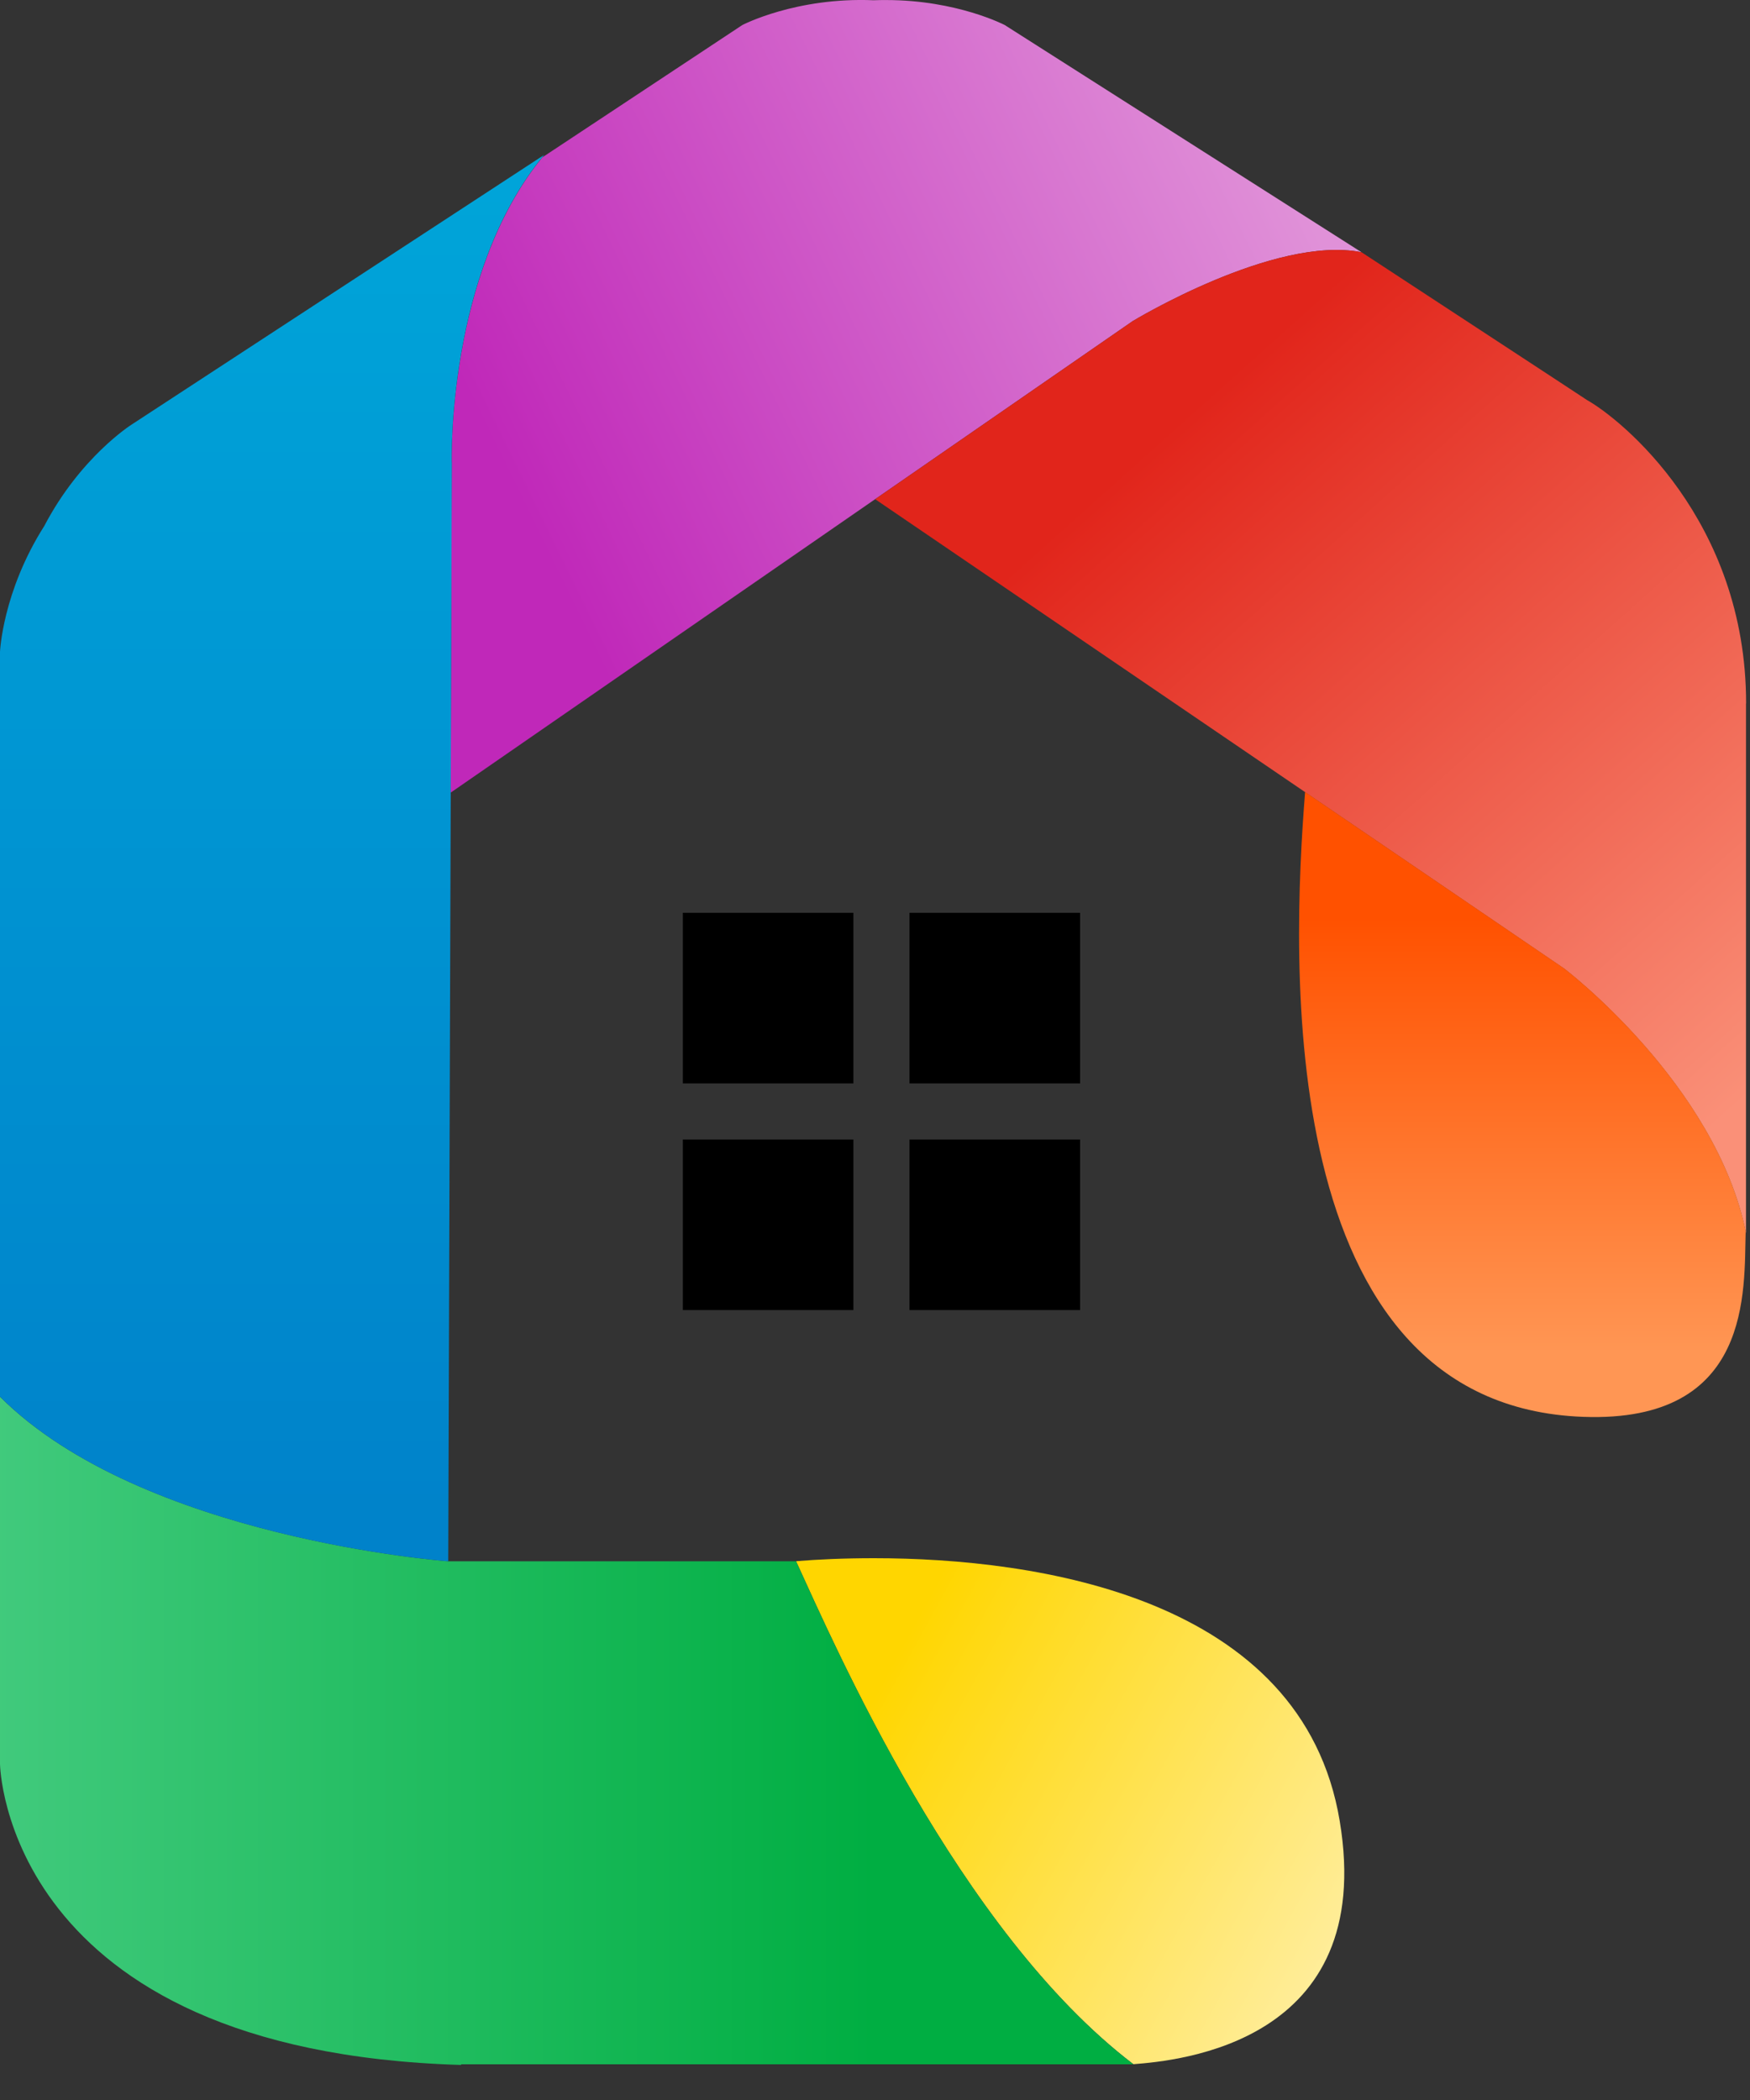
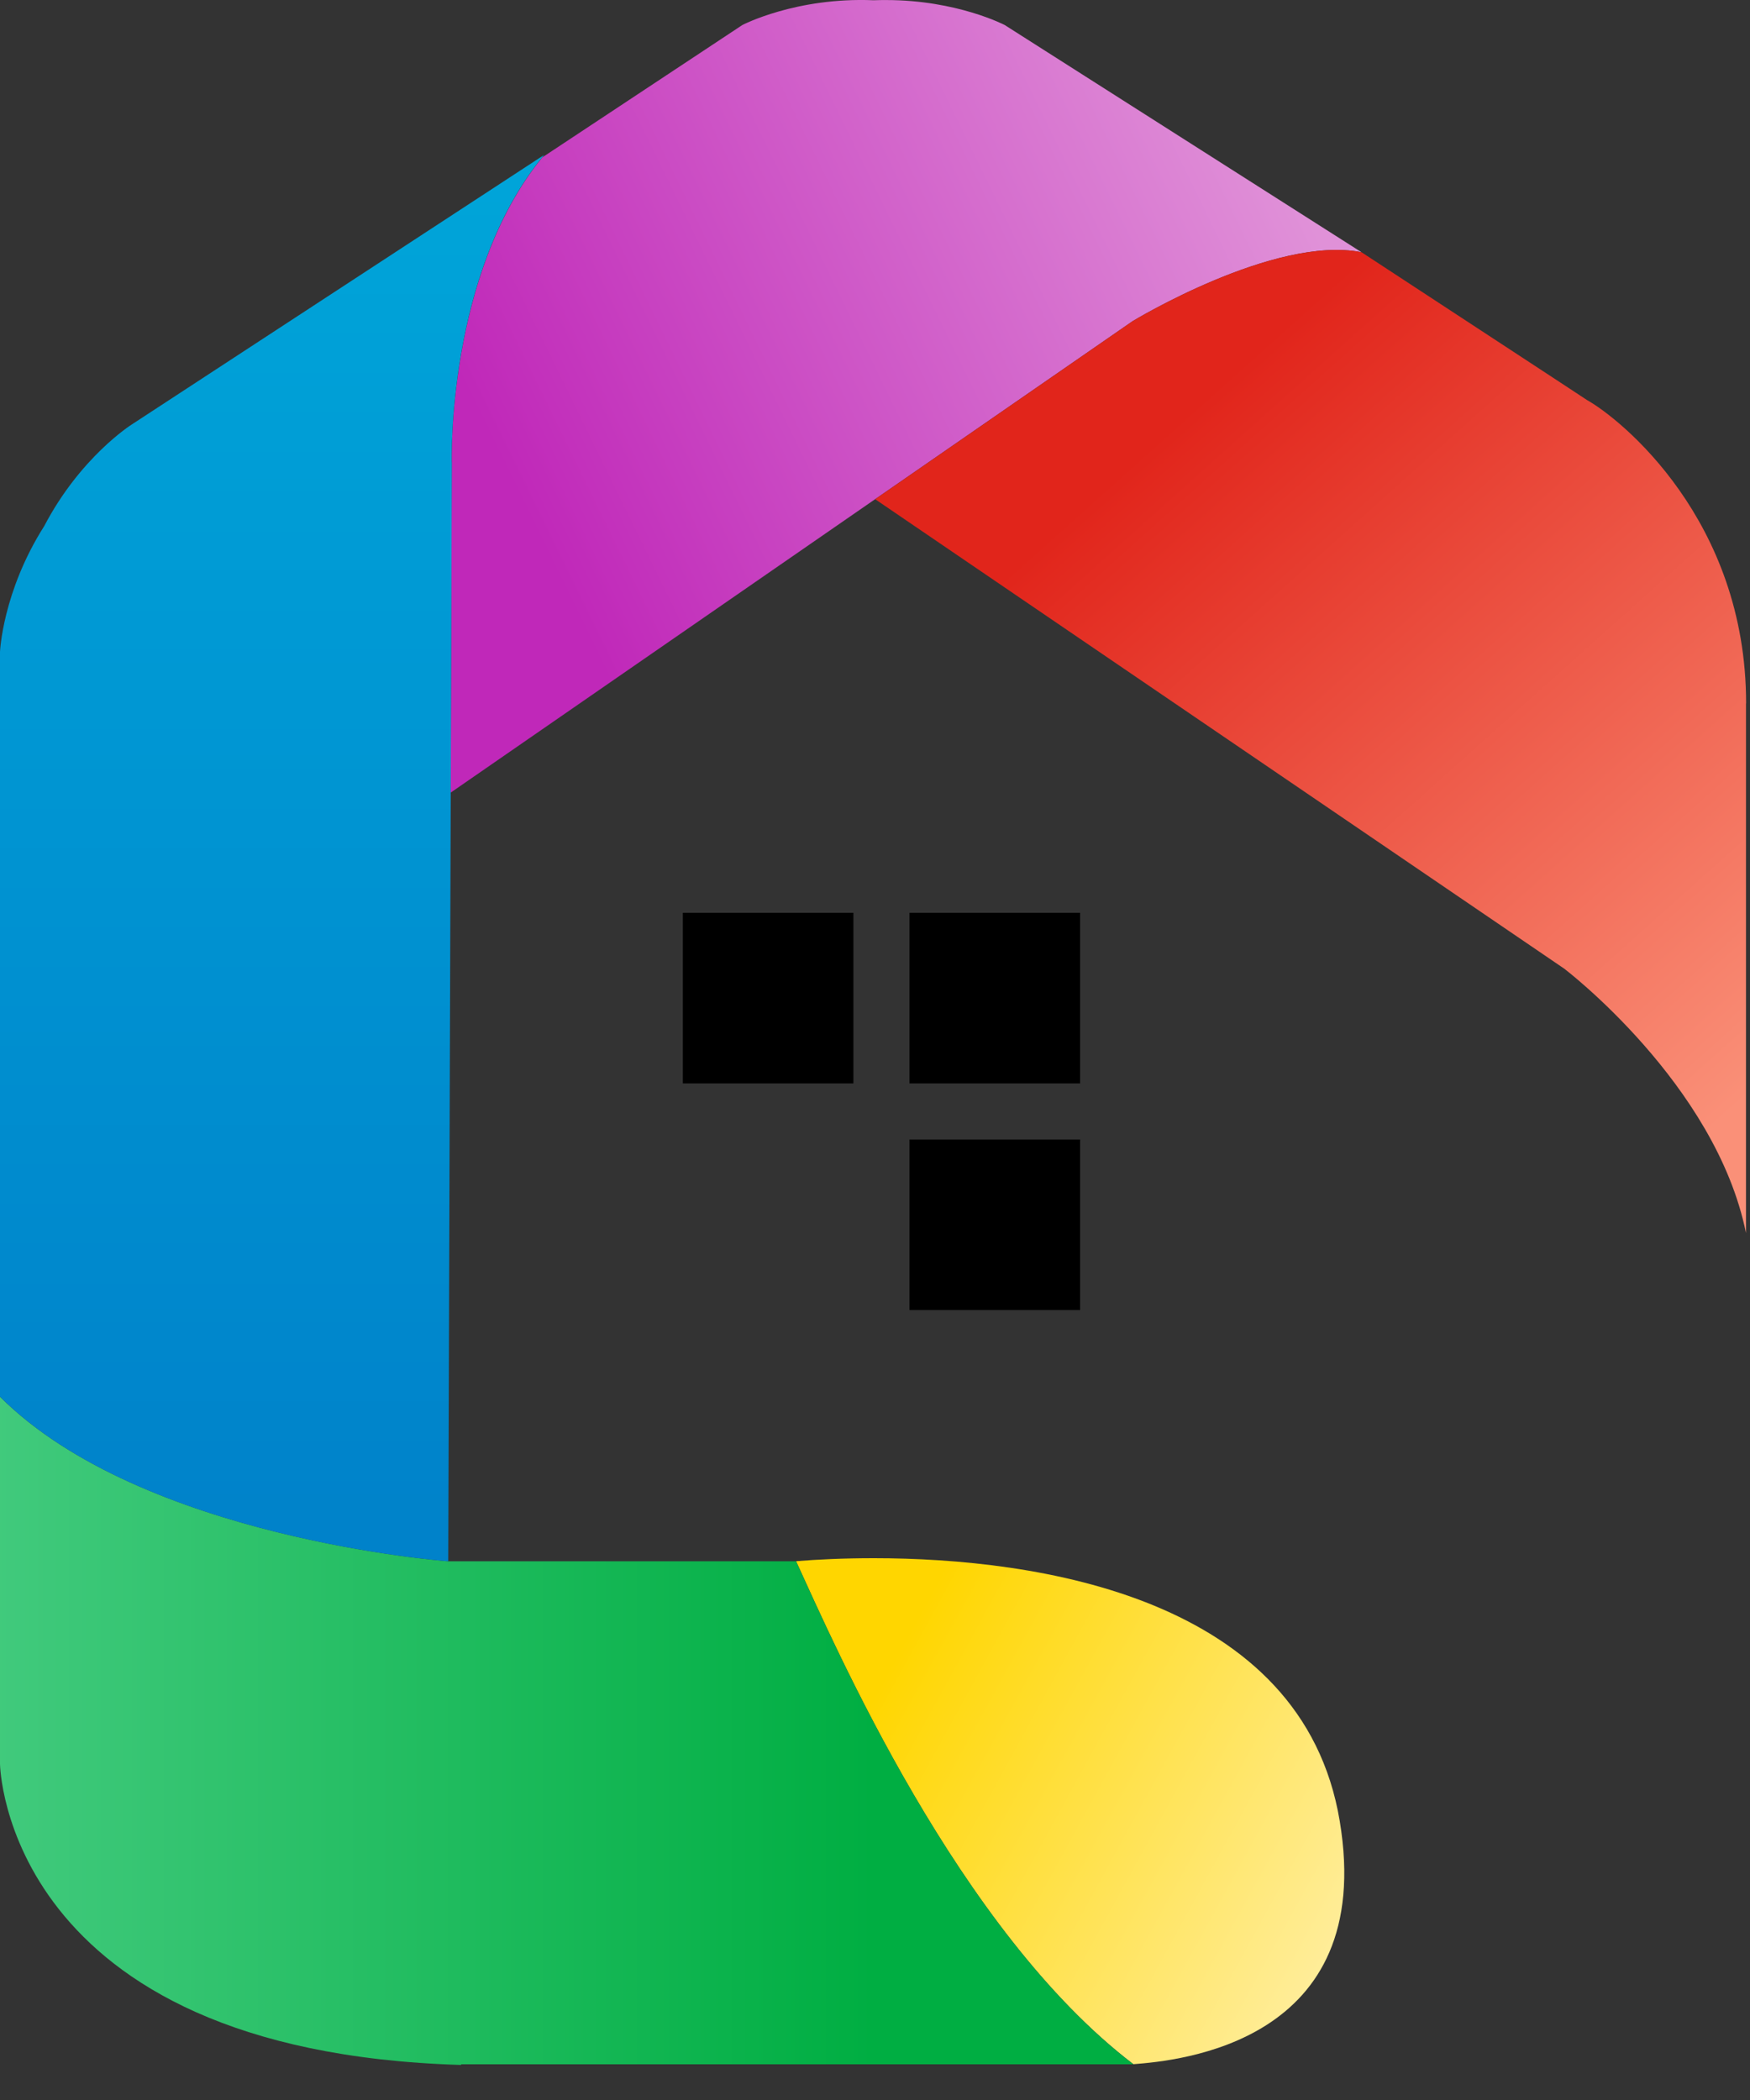
<svg xmlns="http://www.w3.org/2000/svg" width="35" height="42" viewBox="0 0 35 42" fill="none">
  <rect x="0" y="0" width="35" height="42" fill="#333333" stroke="none" />
  <path d="M20.095 0.501C20.095 0.501 19.14 0.001 17.725 0.001C17.643 0.001 17.557 0.001 17.472 0.005C15.917 -0.06 14.846 0.501 14.846 0.501L10.844 3.149C8.935 5.494 9.034 9.246 9.034 9.246L9.013 15.853L22.651 6.424C22.651 6.424 25.492 4.698 27.231 5.045L20.095 0.501Z" fill="url(#paint0_linear_9535_9272)" />
  <path d="M17.068 18.256H13.657V21.668H17.068V18.256Z" fill="black" />
  <path d="M21.602 18.256H18.19V21.668H21.602V18.256Z" fill="black" />
-   <path d="M17.068 22.79H13.657V26.201H17.068V22.79Z" fill="black" />
  <path d="M21.602 22.79H18.19V26.201H21.602V22.79Z" fill="black" />
  <path d="M26.794 36.418C26.048 31.939 20.739 31.164 17.478 31.164C16.874 31.164 16.341 31.189 15.921 31.224C16.707 32.934 19.167 38.617 22.668 41.284C23.554 41.215 27.536 40.866 26.794 36.418Z" fill="url(#paint1_linear_9535_9272)" />
  <path d="M0 35.279C0 35.279 0.071 41.027 9.222 41.299V41.286H22.668C19.169 38.619 16.707 32.936 15.921 31.226H8.973C8.973 31.226 2.845 30.777 0 27.934V35.279Z" fill="url(#paint2_linear_9535_9272)" />
  <path d="M9.034 9.246C9.034 9.246 8.931 5.44 10.882 3.099L2.627 8.495C2.627 8.495 1.607 9.141 0.886 10.519C0.05 11.834 0 13.037 0 13.037V27.934C2.818 30.752 8.854 31.218 8.965 31.226L9.036 9.248L9.034 9.246Z" fill="url(#paint3_linear_9535_9272)" />
  <path d="M34.922 14.066C34.922 10.398 32.416 8.381 31.745 8.004L31.062 7.555L27.231 5.045C25.492 4.698 22.651 6.424 22.651 6.424L17.503 9.984L31.284 19.373C31.284 19.373 34.316 21.676 34.92 24.661V14.068L34.922 14.066Z" fill="url(#paint4_linear_9535_9272)" />
-   <path d="M31.286 19.371L26.102 15.84C25.839 19.164 25.446 28.112 31.666 28.337C35.061 28.461 34.877 25.798 34.914 24.623C34.294 21.655 31.286 19.371 31.286 19.371Z" fill="url(#paint5_linear_9535_9272)" />
  <defs>
    <linearGradient id="paint0_linear_9535_9272" x1="9.962" y1="9.139" x2="24.965" y2="1.803" gradientUnits="userSpaceOnUse">
      <stop stop-color="#C028B9" />
      <stop offset="1" stop-color="#E091D8" />
    </linearGradient>
    <linearGradient id="paint1_linear_9535_9272" x1="17.574" y1="33.764" x2="26.838" y2="38.843" gradientUnits="userSpaceOnUse">
      <stop stop-color="#FFD600" />
      <stop offset="1" stop-color="#FFED9A" />
    </linearGradient>
    <linearGradient id="paint2_linear_9535_9272" x1="-1.457" y1="34.616" x2="17.47" y2="34.616" gradientUnits="userSpaceOnUse">
      <stop stop-color="#46CC81" />
      <stop offset="1" stop-color="#00AE42" />
    </linearGradient>
    <linearGradient id="paint3_linear_9535_9272" x1="5.441" y1="3.101" x2="5.441" y2="30.808" gradientUnits="userSpaceOnUse">
      <stop stop-color="#00A5D9" />
      <stop offset="1" stop-color="#0082CA" />
    </linearGradient>
    <linearGradient id="paint4_linear_9535_9272" x1="23.949" y1="8.073" x2="35.752" y2="21.241" gradientUnits="userSpaceOnUse">
      <stop stop-color="#E1251B" />
      <stop offset="1" stop-color="#FA9078" />
    </linearGradient>
    <linearGradient id="paint5_linear_9535_9272" x1="30.448" y1="18.342" x2="30.448" y2="27.06" gradientUnits="userSpaceOnUse">
      <stop stop-color="#FF5100" />
      <stop offset="1" stop-color="#FF9654" />
    </linearGradient>
  </defs>
</svg>